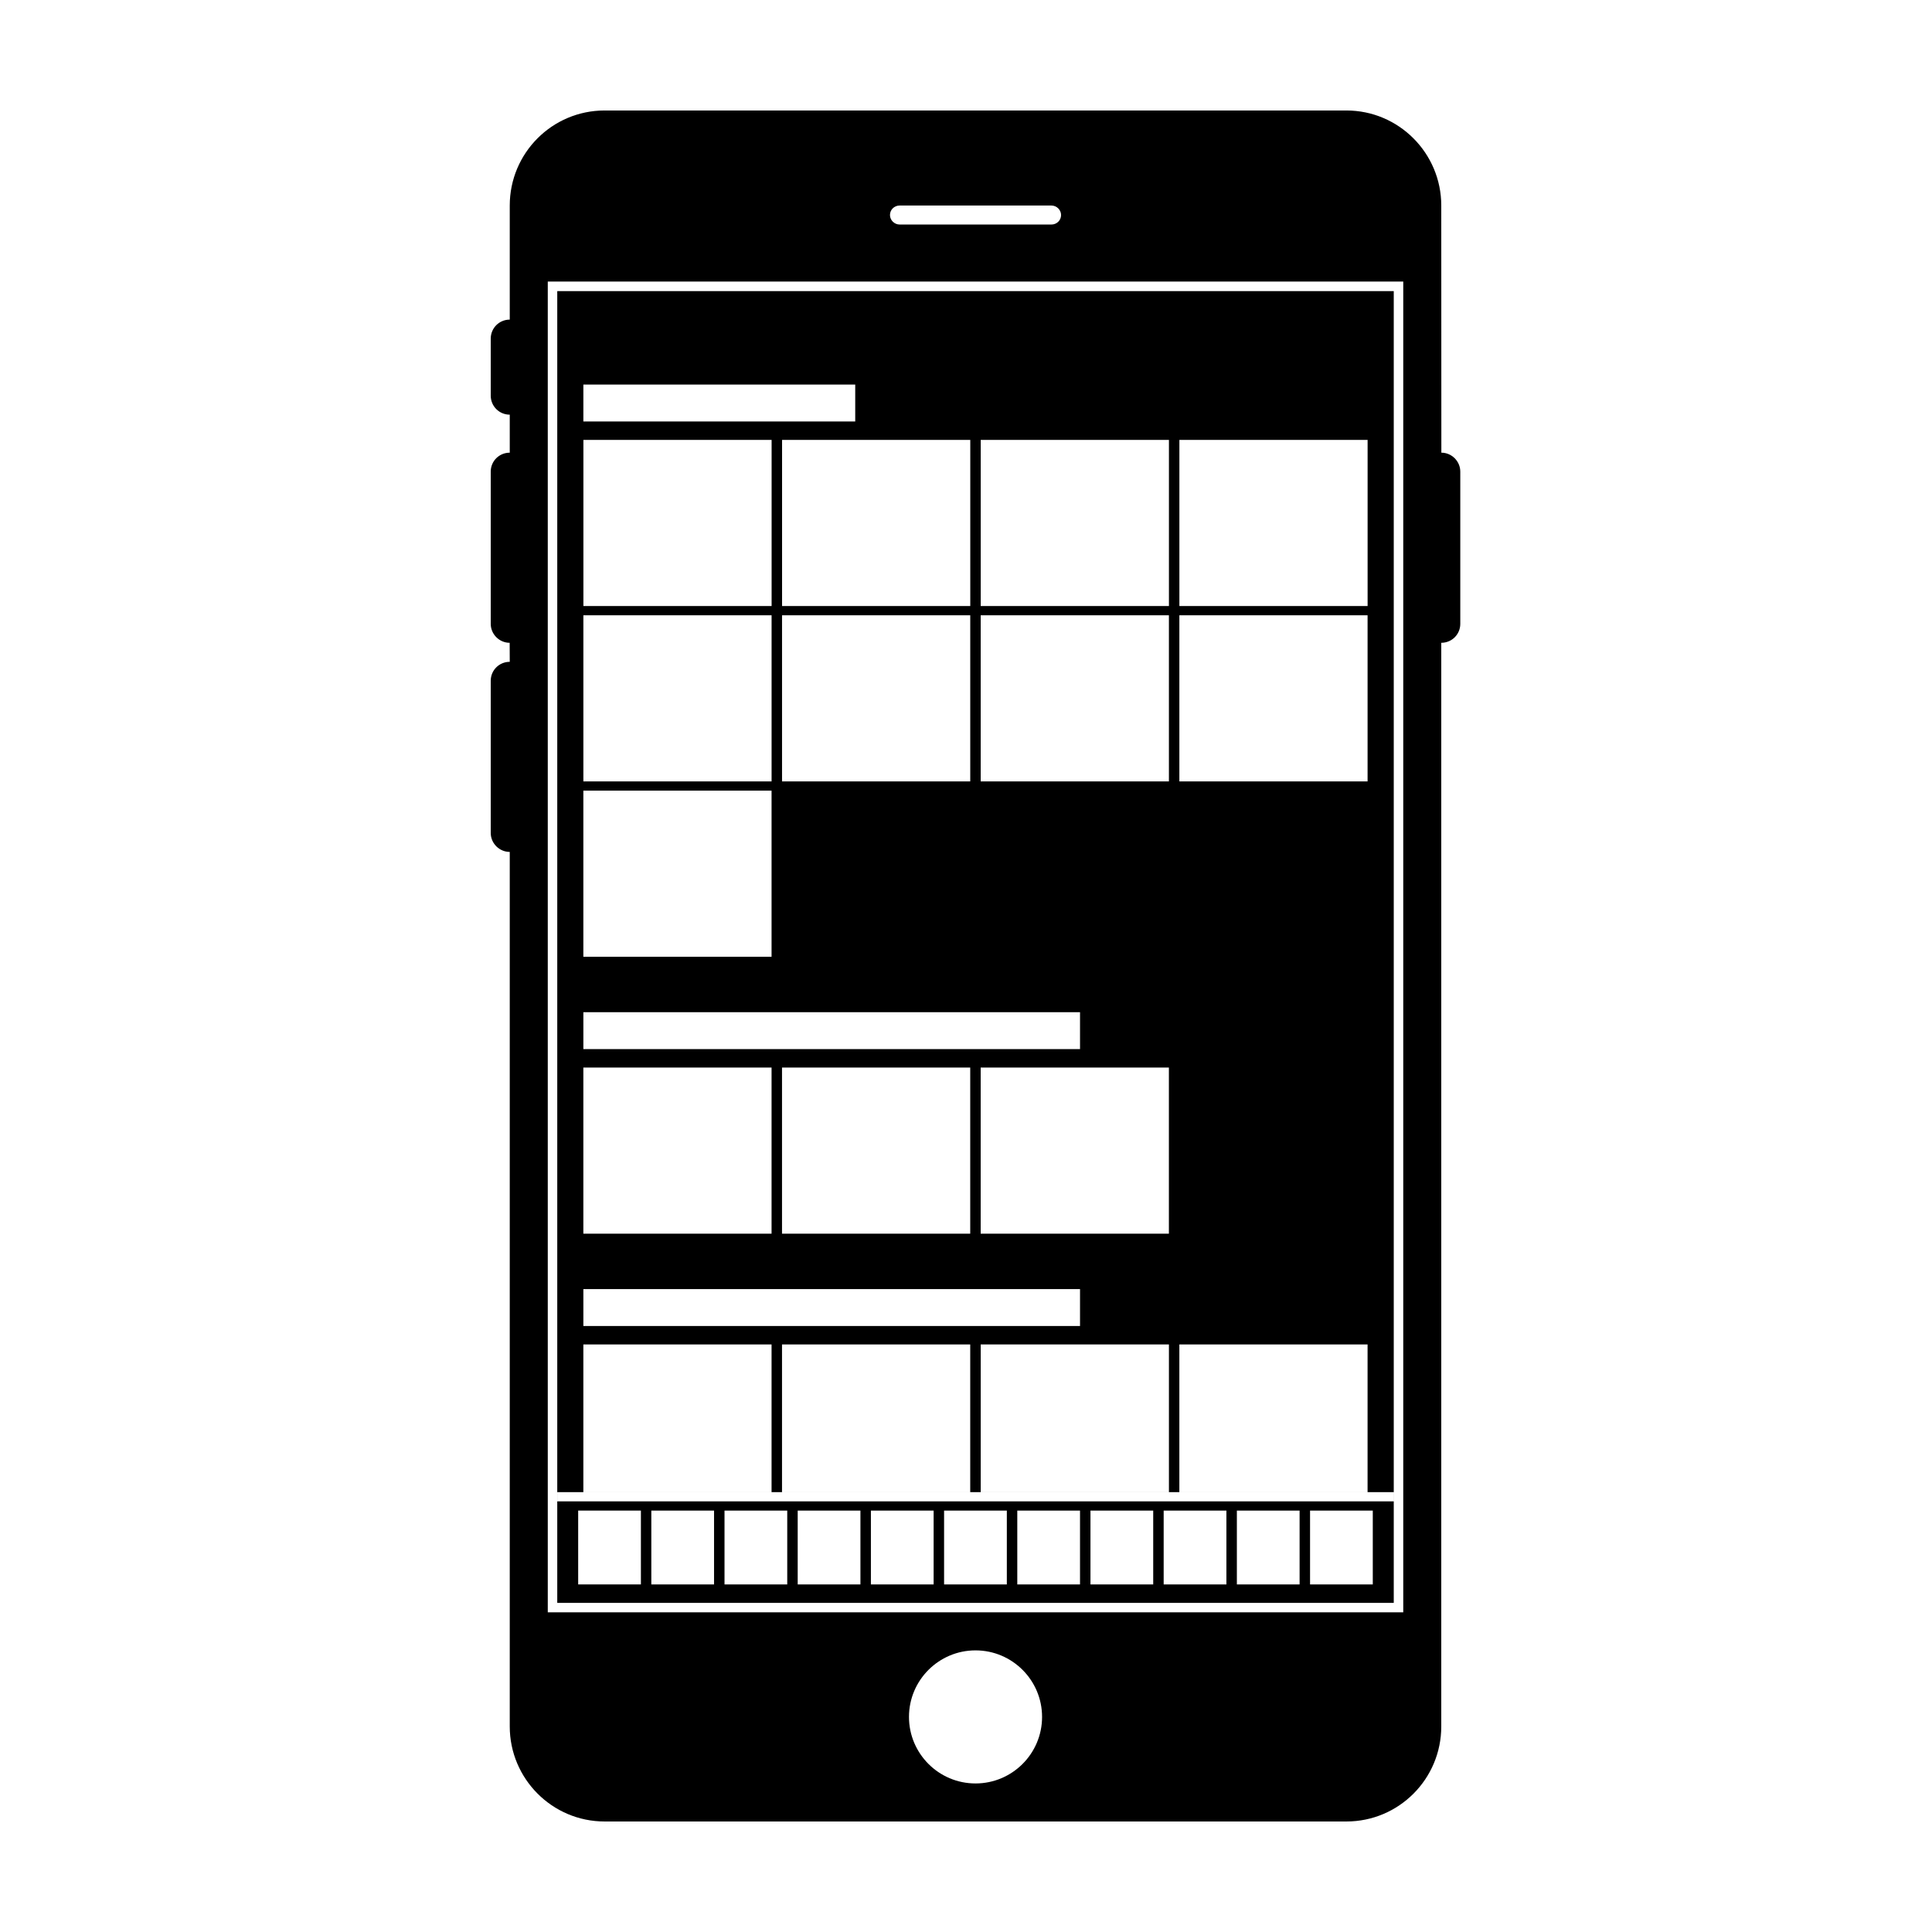
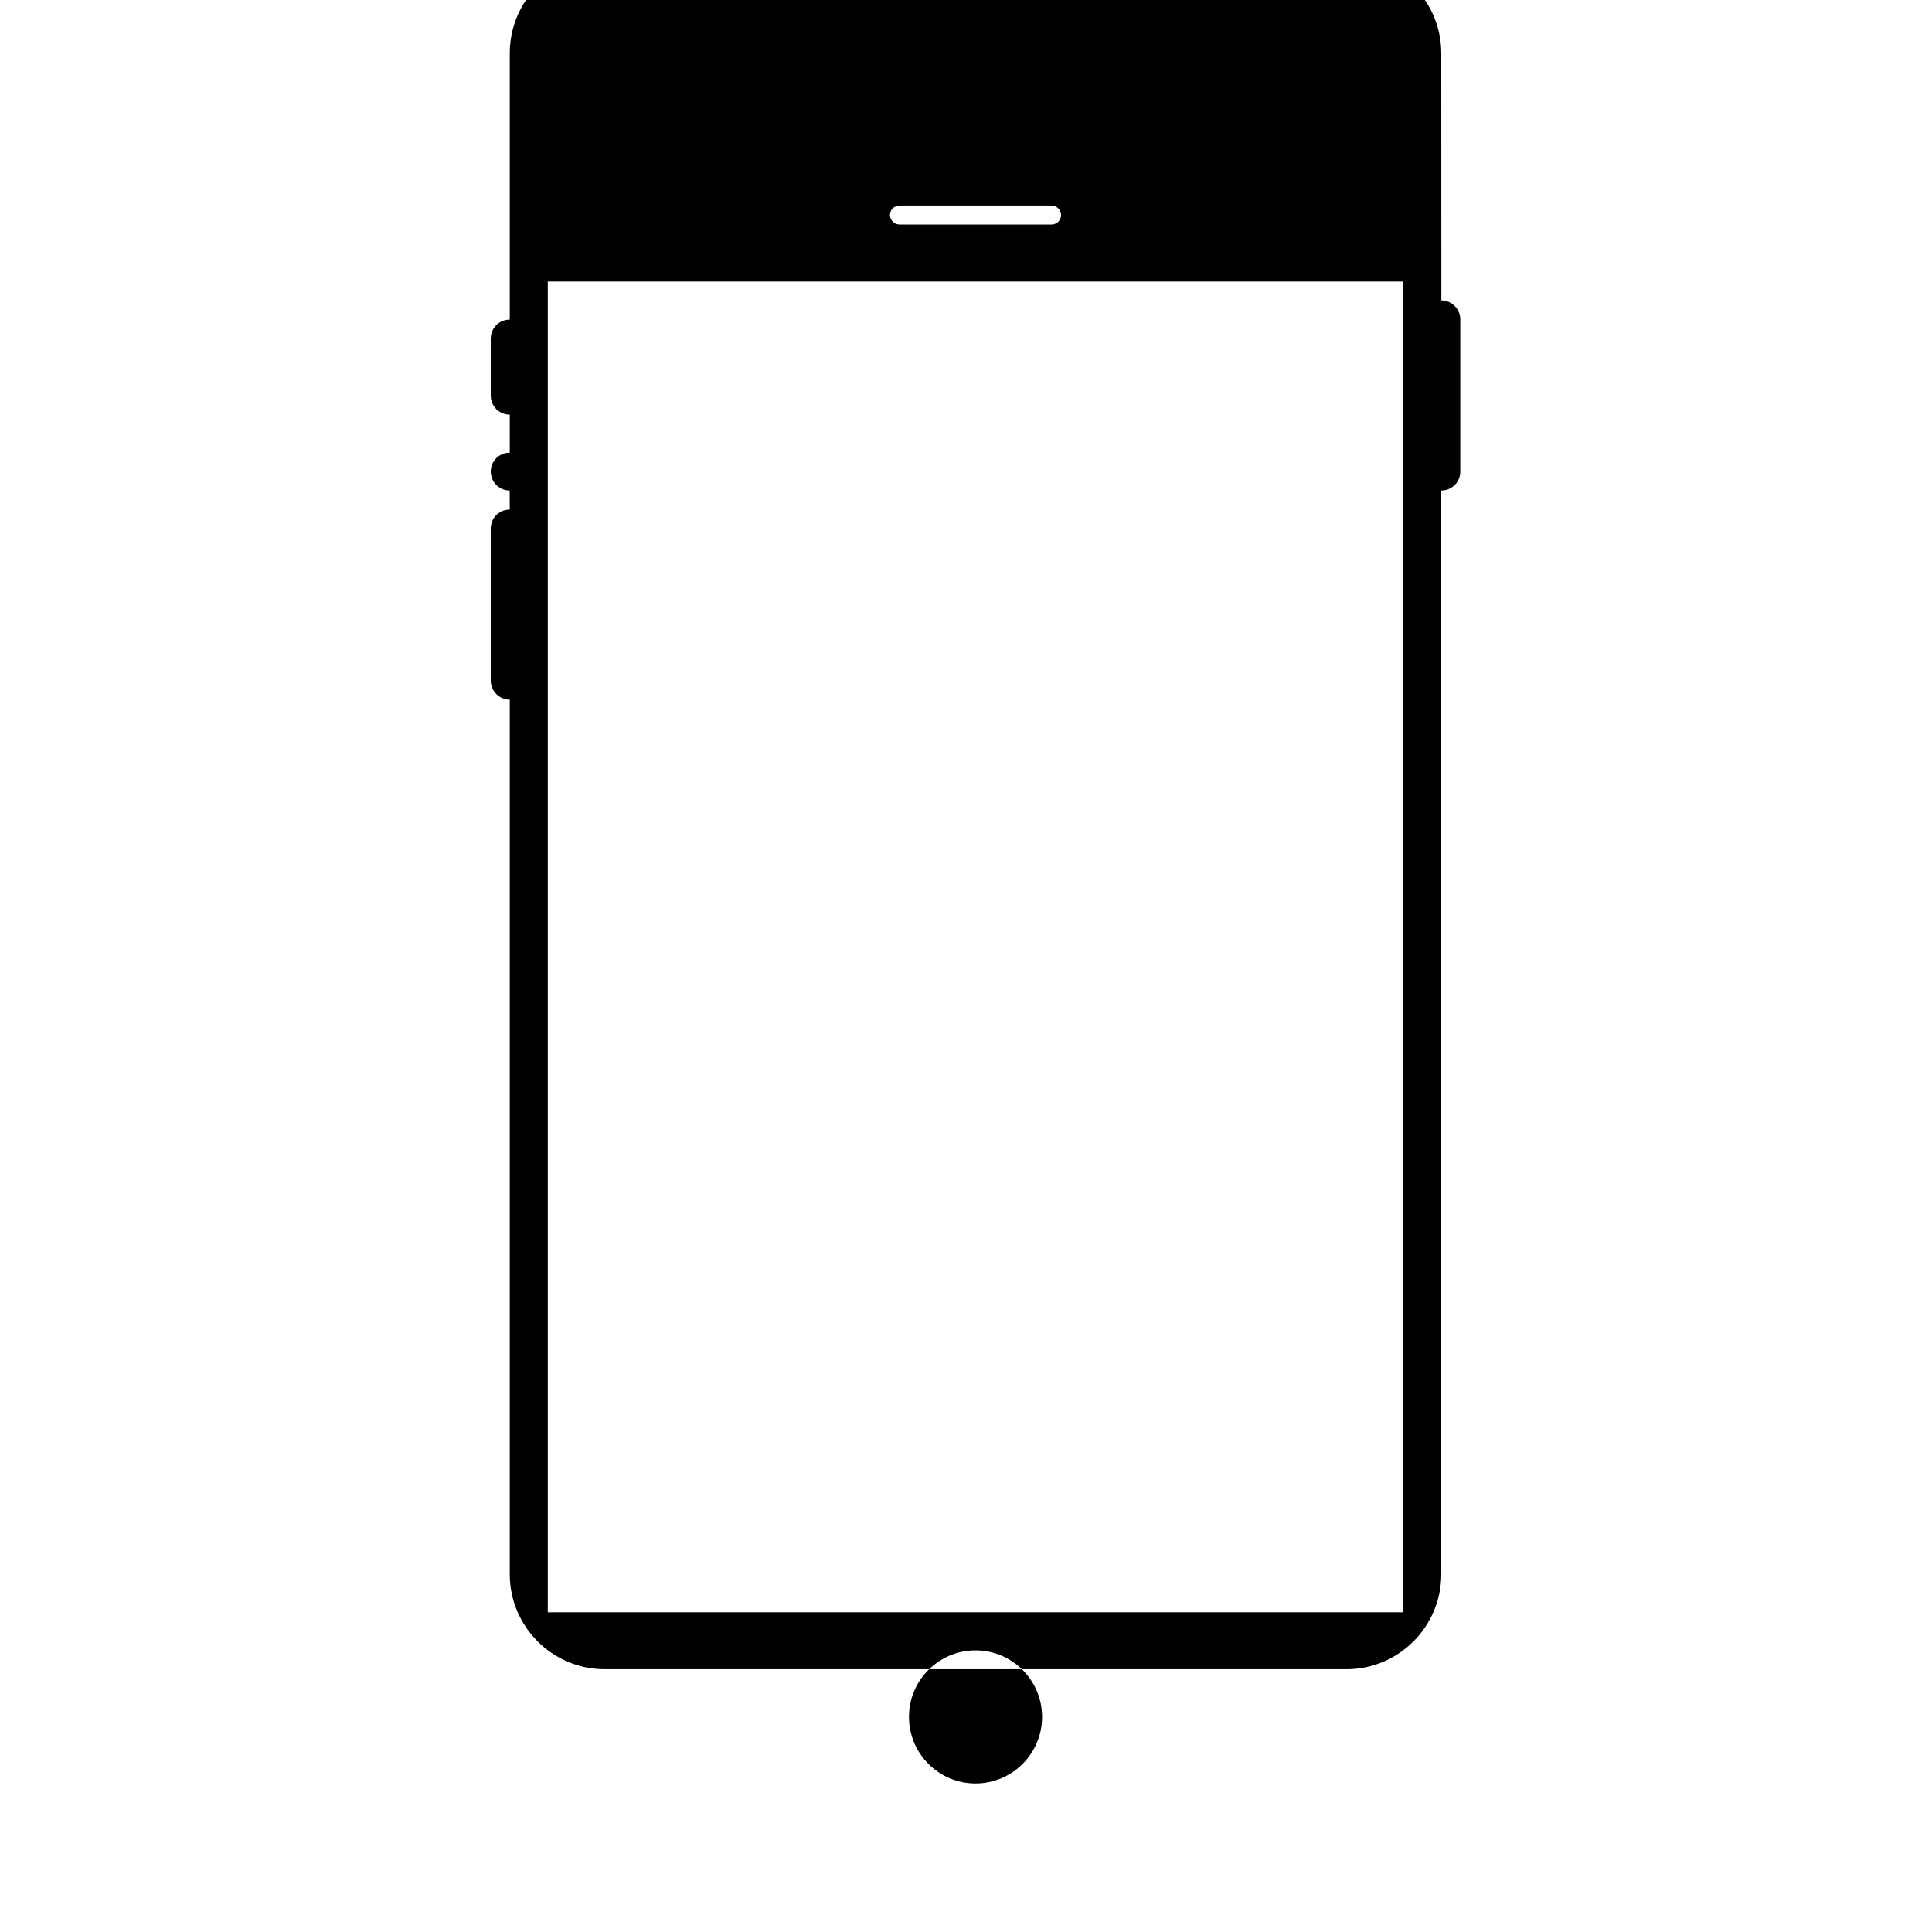
<svg xmlns="http://www.w3.org/2000/svg" fill="#000000" width="800px" height="800px" version="1.1" viewBox="144 144 512 512">
  <g fill-rule="evenodd">
-     <path d="m279.09 228.7c-2.805 0-5.039 2.254-5.039 5.039v15.113c0 2.805 2.254 5.039 5.039 5.039v10.074c-2.82 0-5.039 2.246-5.039 5.016v40.352c0 2.719 2.246 5.016 5.016 5.016l0.023 5.039c-2.805 0-5.039 2.242-5.039 5.012v40.352c0 2.719 2.254 5.016 5.039 5.016v231.76c0 13.863 11.254 25.184 25.141 25.184h196.58c13.895 0 25.141-11.273 25.141-25.184v-287.18c2.82 0 5.039-2.246 5.039-5.016v-40.352c0-2.719-2.246-5.016-5.016-5.016l-0.023-65.496c0-13.867-11.254-25.188-25.141-25.188h-196.58c-13.895 0-25.141 11.277-25.141 25.188zm105.8 370.3c0-9.738 7.914-17.633 17.633-17.633 9.742 0 17.637 7.914 17.637 17.633 0 9.738-7.914 17.633-17.637 17.633-9.738 0-17.633-7.914-17.633-17.633zm-95.723-380.38h226.71v352.66h-226.71zm90.688-17.637c0-1.391 1.121-2.516 2.566-2.516h40.207c1.418 0 2.566 1.168 2.566 2.516 0 1.395-1.121 2.519-2.566 2.519h-40.207c-1.418 0-2.566-1.168-2.566-2.519z" />
-     <path d="m403.9 500.29v39.137h49.879v-39.137zm-112.22-279.14h221.68v347.63h-221.68zm5.543 323.17v19.57h16.625v-19.57zm1.383-283.74v44.027h49.879v-44.027zm52.648 0v44.027h49.879v-44.027zm52.648 0v44.027h49.879v-44.027zm52.648 0v44.027h49.879v-44.027zm-157.95 46.477v44.027h49.879v-44.027zm52.648 0v44.027h49.879v-44.027zm52.648 0v44.027h49.879v-44.027zm52.648 0v44.027h49.879v-44.027zm-157.95 46.473v44.027h49.879v-44.027zm0 73.383v44.027h49.879v-44.027zm0 73.379v39.137h49.879v-39.137zm52.648 0v39.137h49.879v-39.137zm105.3 0v39.137h49.879v-39.137zm-105.3-73.379v44.027h49.879v-44.027zm52.648 0v44.027h49.879v-44.027zm-87.285 117.41v19.57h16.625v-19.57zm19.398 0v19.57h16.625v-19.57zm19.395 0v19.57h16.625v-19.57zm19.398 0v19.57h16.625v-19.57zm19.395 0v19.57h16.629v-19.57zm19.398 0v19.57h16.625v-19.57zm19.395 0v19.57h16.629v-19.57zm19.398 0v19.57h16.625v-19.57zm19.398 0v19.57h16.625v-19.57zm19.395 0v19.57h16.625v-19.57zm-192.58-298.41v9.785h72.047v-9.785zm0 166.33v9.781h131.62v-9.781zm0 73.379v9.785h131.62v-9.785zm-6.926 53.812v2.445h221.68v-2.445z" />
+     <path d="m279.09 228.7c-2.805 0-5.039 2.254-5.039 5.039v15.113c0 2.805 2.254 5.039 5.039 5.039v10.074c-2.82 0-5.039 2.246-5.039 5.016c0 2.719 2.246 5.016 5.016 5.016l0.023 5.039c-2.805 0-5.039 2.242-5.039 5.012v40.352c0 2.719 2.254 5.016 5.039 5.016v231.76c0 13.863 11.254 25.184 25.141 25.184h196.58c13.895 0 25.141-11.273 25.141-25.184v-287.18c2.82 0 5.039-2.246 5.039-5.016v-40.352c0-2.719-2.246-5.016-5.016-5.016l-0.023-65.496c0-13.867-11.254-25.188-25.141-25.188h-196.58c-13.895 0-25.141 11.277-25.141 25.188zm105.8 370.3c0-9.738 7.914-17.633 17.633-17.633 9.742 0 17.637 7.914 17.637 17.633 0 9.738-7.914 17.633-17.637 17.633-9.738 0-17.633-7.914-17.633-17.633zm-95.723-380.38h226.71v352.66h-226.71zm90.688-17.637c0-1.391 1.121-2.516 2.566-2.516h40.207c1.418 0 2.566 1.168 2.566 2.516 0 1.395-1.121 2.519-2.566 2.519h-40.207c-1.418 0-2.566-1.168-2.566-2.519z" />
  </g>
</svg>